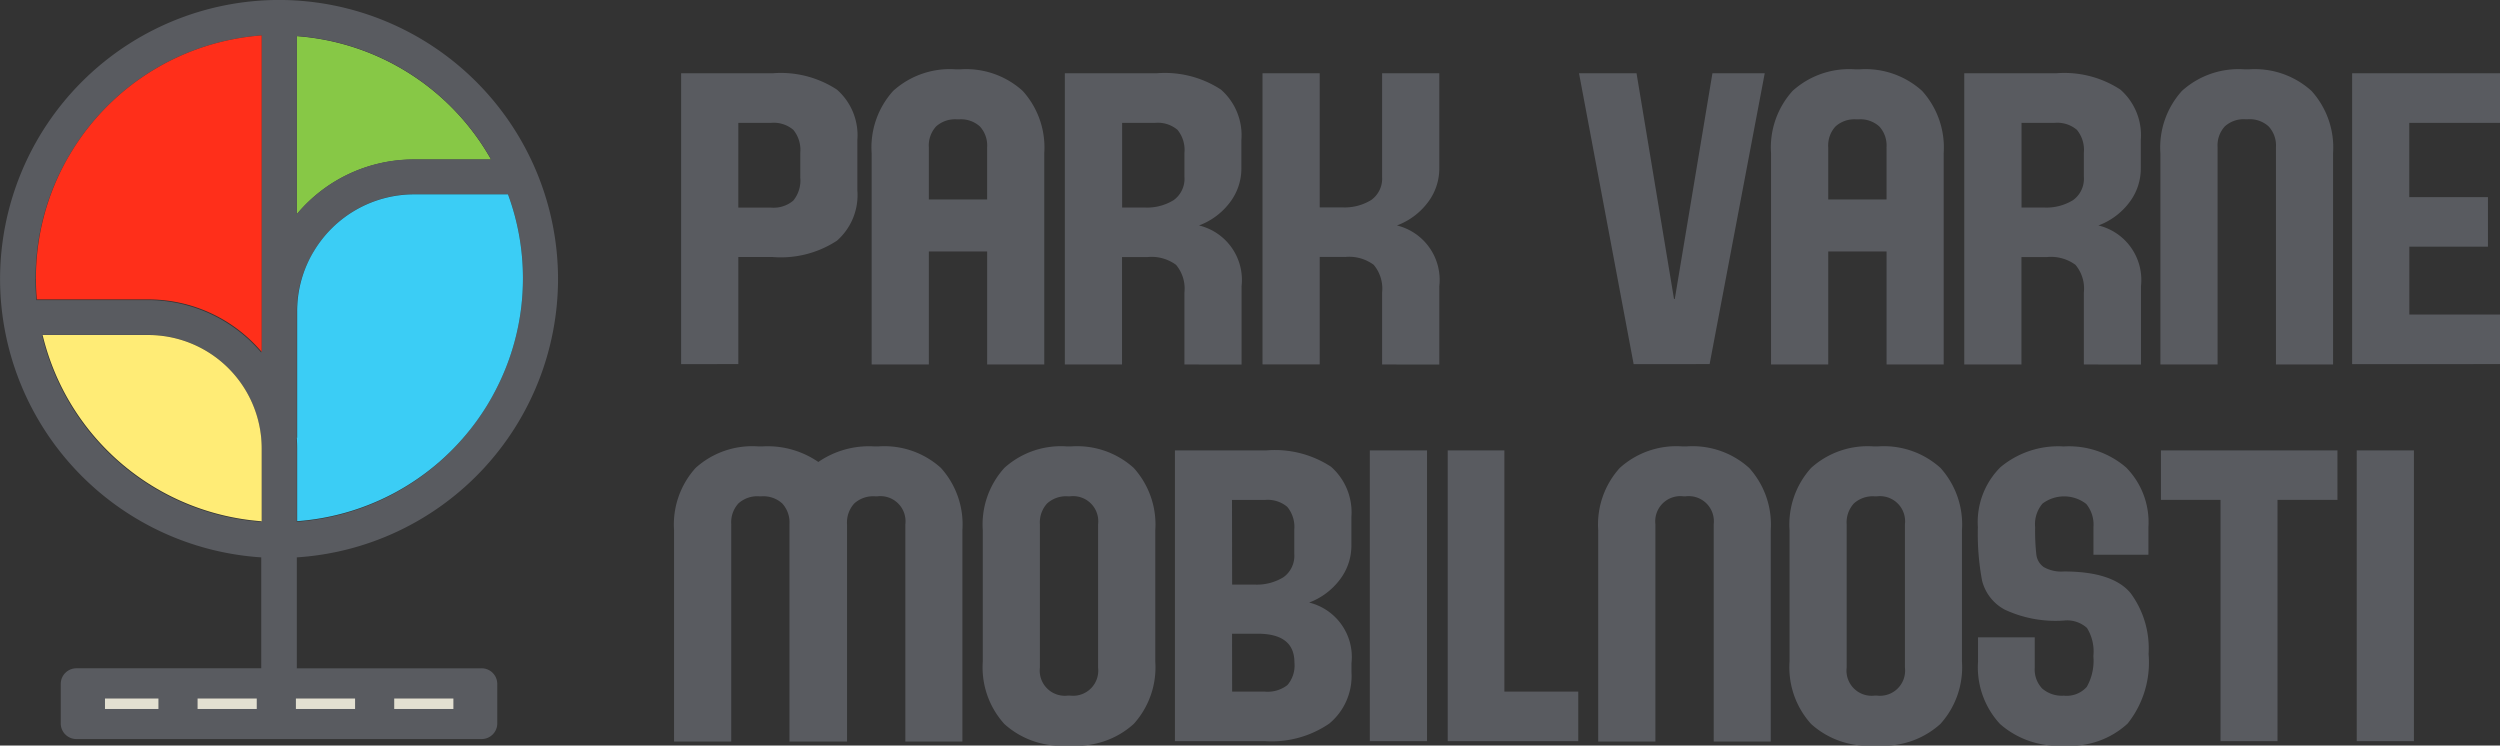
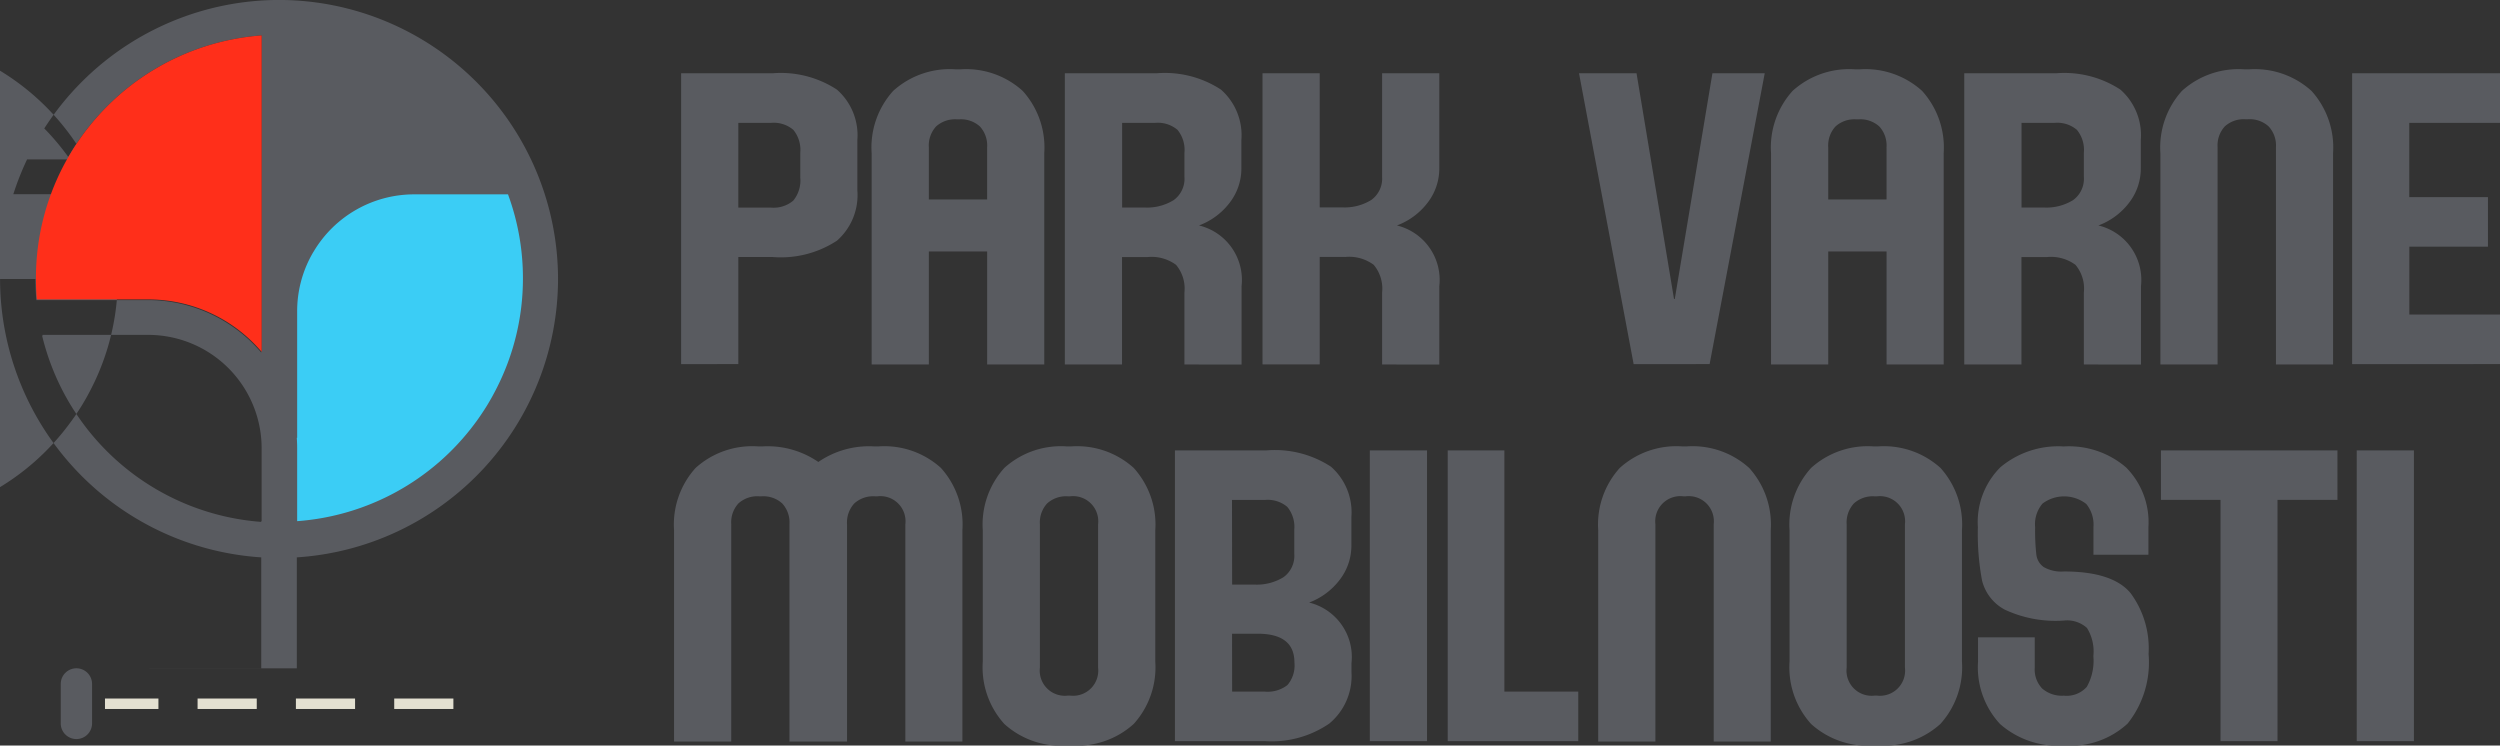
<svg xmlns="http://www.w3.org/2000/svg" width="126.756" height="37.8" viewBox="0 0 126.756 37.8">
  <rect x="0" y="0" width="126.756" height="37.8" fill="#333333" stroke="none" />
  <g id="Group_1349" data-name="Group 1349" transform="translate(0 0)">
    <g id="Group_1320" data-name="Group 1320" transform="translate(0)">
      <path id="Path_5699" data-name="Path 5699" d="M-55.856-35.463H-59.78a7.716,7.716,0,0,0-5.93,2.776V-41.72a12.362,12.362,0,0,1,9.854,6.257" transform="translate(80.756 43.553)" fill="#87c846" />
-       <path id="Path_5705" data-name="Path 5705" d="M-138.4-192.074h-9.371V-197.7a14.161,14.161,0,0,0,13.245-14.116,14.162,14.162,0,0,0-14.145-14.146,14.162,14.162,0,0,0-14.146,14.146A14.161,14.161,0,0,0-149.574-197.7v5.624h-9.371a.794.794,0,0,0-.795.793v2a.794.794,0,0,0,.795.795H-138.4a.794.794,0,0,0,.793-.795v-2a.794.794,0,0,0-.793-.793m1.353-24a12.276,12.276,0,0,1,.744,4.222,12.238,12.238,0,0,1-1.339,5.583q-.085.169-.175.333c-.066.126-.138.249-.211.372-.031.055-.066.112-.1.168-.085.139-.175.277-.267.414-.051.079-.1.157-.16.234-.064.093-.132.184-.2.274a12.323,12.323,0,0,1-9.016,4.971v-3.7c0-.177-.006-.354-.02-.528h.02v-6.416a5.877,5.877,0,0,1,.738-2.861c.039-.072.079-.142.123-.211a5.929,5.929,0,0,1,5.091-2.894h4.76a.338.338,0,0,1,.012.036m-.87-1.8h-3.925a7.716,7.716,0,0,0-5.93,2.776v-9.032a12.362,12.362,0,0,1,9.854,6.257m-23.1,6.057A12.273,12.273,0,0,1-159.357-218c.047-.082.1-.163.145-.244l.036-.058a12.356,12.356,0,0,1,9.6-5.862l.021,0v16.043c-.008-.008-.014-.017-.021-.024v.063a7.532,7.532,0,0,0-5.748-2.662h-5.652q-.047-.531-.046-1.071m.337,2.87h.031l-.009-.036h5.361a5.754,5.754,0,0,1,5.726,5.255h0c.013.162.021.325.021.49v3.7h-.021v.037a12.371,12.371,0,0,1-11.109-9.443" transform="translate(162.82 225.96)" fill="#595b60" />
+       <path id="Path_5705" data-name="Path 5705" d="M-138.4-192.074h-9.371V-197.7a14.161,14.161,0,0,0,13.245-14.116,14.162,14.162,0,0,0-14.145-14.146,14.162,14.162,0,0,0-14.146,14.146A14.161,14.161,0,0,0-149.574-197.7v5.624h-9.371a.794.794,0,0,0-.795.793v2a.794.794,0,0,0,.795.795a.794.794,0,0,0,.793-.795v-2a.794.794,0,0,0-.793-.793m1.353-24a12.276,12.276,0,0,1,.744,4.222,12.238,12.238,0,0,1-1.339,5.583q-.085.169-.175.333c-.066.126-.138.249-.211.372-.031.055-.066.112-.1.168-.085.139-.175.277-.267.414-.051.079-.1.157-.16.234-.064.093-.132.184-.2.274a12.323,12.323,0,0,1-9.016,4.971v-3.7c0-.177-.006-.354-.02-.528h.02v-6.416a5.877,5.877,0,0,1,.738-2.861c.039-.072.079-.142.123-.211a5.929,5.929,0,0,1,5.091-2.894h4.76a.338.338,0,0,1,.012.036m-.87-1.8h-3.925a7.716,7.716,0,0,0-5.93,2.776v-9.032a12.362,12.362,0,0,1,9.854,6.257m-23.1,6.057A12.273,12.273,0,0,1-159.357-218c.047-.082.1-.163.145-.244l.036-.058a12.356,12.356,0,0,1,9.6-5.862l.021,0v16.043c-.008-.008-.014-.017-.021-.024v.063a7.532,7.532,0,0,0-5.748-2.662h-5.652q-.047-.531-.046-1.071m.337,2.87h.031l-.009-.036h5.361a5.754,5.754,0,0,1,5.726,5.255h0c.013.162.021.325.021.49v3.7h-.021v.037a12.371,12.371,0,0,1-11.109-9.443" transform="translate(162.82 225.96)" fill="#595b60" />
      <path id="Path_5709" data-name="Path 5709" d="M-64.875,0V16.043c-.007-.007-.013-.016-.021-.024a7.535,7.535,0,0,0-5.726-2.635h-5.652q-.047-.529-.046-1.071a12.276,12.276,0,0,1,1.641-6.147c.048-.082.1-.163.145-.244l.036-.058A12.356,12.356,0,0,1-64.9,0h.021" transform="translate(78.142 1.797)" fill="#ff2f1a" />
-       <path id="Path_5710" data-name="Path 5710" d="M-62.962-32.573v3.7h-.021a12.372,12.372,0,0,1-11.078-9.406l-.009-.036h5.361a5.754,5.754,0,0,1,5.726,5.255h0c.013.162.021.325.021.49" transform="translate(76.23 55.301)" fill="#ffec76" />
      <path id="Path_5711" data-name="Path 5711" d="M-64.994-24.132a12.239,12.239,0,0,1-1.339,5.583q-.085.169-.175.333c-.066.126-.138.249-.211.372-.031.055-.066.112-.1.168-.085.139-.175.277-.267.414-.052.078-.106.156-.16.234s-.132.184-.2.274a12.344,12.344,0,0,1-8.995,4.935v-3.7c0-.177-.006-.354-.019-.528h.019V-22.46a5.888,5.888,0,0,1,.717-2.824c.039-.072.079-.142.123-.211a5.929,5.929,0,0,1,5.091-2.894h4.76a.338.338,0,0,1,.012.036,12.276,12.276,0,0,1,.744,4.222" transform="translate(91.508 38.243)" fill="#3bcdf5" />
      <path id="Path_5713" data-name="Path 5713" d="M53.151-15.366h-3v-.53h3Zm-4.985,0h-3v-.53h3Zm-4.985,0h-3v-.53h3Zm-4.985,0h-2.71v-.53h2.71Z" transform="translate(-30.163 51.313)" fill="#e3e0d1" />
    </g>
    <path id="Union_53" data-name="Union 53" d="M67.229,33.192a4.231,4.231,0,0,1-1.114-3.159V28.8H68.99v1.539a1.4,1.4,0,0,0,.375,1.053,1.521,1.521,0,0,0,1.1.365,1.366,1.366,0,0,0,1.164-.446,2.694,2.694,0,0,0,.334-1.559,2.272,2.272,0,0,0-.324-1.428,1.5,1.5,0,0,0-1.175-.375,6.082,6.082,0,0,1-3-.557,2.3,2.3,0,0,1-1.144-1.468,12.853,12.853,0,0,1-.213-2.713,3.922,3.922,0,0,1,1.144-3.037,4.565,4.565,0,0,1,3.21-1.053,4.439,4.439,0,0,1,3.159,1.063,3.948,3.948,0,0,1,1.134,3.027v1.4H71.967v-1.4a1.654,1.654,0,0,0-.365-1.174,1.828,1.828,0,0,0-2.217-.02,1.614,1.614,0,0,0-.375,1.195,10.947,10.947,0,0,0,.061,1.387.906.906,0,0,0,.375.638,1.805,1.805,0,0,0,1.023.223q2.47,0,3.382,1.1a4.719,4.719,0,0,1,.911,3.088A4.966,4.966,0,0,1,73.7,33.171a4.271,4.271,0,0,1-3.23,1.114A4.437,4.437,0,0,1,67.229,33.192Zm-6.419,1.093a4.277,4.277,0,0,1-3.159-1.093,4.278,4.278,0,0,1-1.093-3.159V23.37a4.278,4.278,0,0,1,1.093-3.159,4.278,4.278,0,0,1,3.159-1.093h.243a4.278,4.278,0,0,1,3.159,1.093A4.278,4.278,0,0,1,65.3,23.37v6.662a4.278,4.278,0,0,1-1.094,3.159,4.277,4.277,0,0,1-3.159,1.093Zm-.992-12.271a1.426,1.426,0,0,0-.364,1.053v7.27a1.275,1.275,0,0,0,1.417,1.417h.121a1.275,1.275,0,0,0,1.417-1.417v-7.27a1.275,1.275,0,0,0-1.417-1.417H60.87A1.426,1.426,0,0,0,59.817,22.014ZM19.905,34.285a4.278,4.278,0,0,1-3.159-1.093,4.278,4.278,0,0,1-1.093-3.159V23.37a4.278,4.278,0,0,1,1.093-3.159,4.278,4.278,0,0,1,3.159-1.093h.243a4.278,4.278,0,0,1,3.159,1.093A4.278,4.278,0,0,1,24.4,23.37v6.662a4.278,4.278,0,0,1-1.094,3.159,4.277,4.277,0,0,1-3.159,1.093Zm-.992-12.271a1.426,1.426,0,0,0-.364,1.053v7.27a1.275,1.275,0,0,0,1.417,1.417h.121A1.275,1.275,0,0,0,21.5,30.336v-7.27a1.275,1.275,0,0,0-1.417-1.417h-.121A1.426,1.426,0,0,0,18.913,22.014Zm33.8,12.069V23.066a1.275,1.275,0,0,0-1.417-1.417h-.122a1.275,1.275,0,0,0-1.417,1.417V34.083h-2.9V23.37a4.278,4.278,0,0,1,1.093-3.159,4.278,4.278,0,0,1,3.159-1.093h.243a4.277,4.277,0,0,1,3.159,1.093,4.277,4.277,0,0,1,1.094,3.159V34.083Zm-40.985,0V23.066a1.275,1.275,0,0,0-1.417-1.417h-.122a1.425,1.425,0,0,0-1.053.364,1.426,1.426,0,0,0-.365,1.053V34.083H5.852V23.066a1.426,1.426,0,0,0-.365-1.053,1.426,1.426,0,0,0-1.053-.364H4.313a1.427,1.427,0,0,0-1.053.364A1.426,1.426,0,0,0,2.9,23.066V34.083H0V23.37a4.278,4.278,0,0,1,1.093-3.159,4.278,4.278,0,0,1,3.159-1.093H4.5a4.526,4.526,0,0,1,2.815.79,4.527,4.527,0,0,1,2.815-.79h.243a4.277,4.277,0,0,1,3.159,1.093A4.278,4.278,0,0,1,14.62,23.37V34.083Zm73.587-.02V19.32h2.9V34.062Zm-6.905,0V21.831H75.389V19.32h8.95v2.511H81.3V34.062Zm-39.183,0V19.32H42.1V31.551h3.746v2.511Zm-3.949,0V19.32h2.9V34.062Zm-9.882,0V19.32H30.05a5.19,5.19,0,0,1,3.26.83A3.079,3.079,0,0,1,34.343,22.7V24.12a2.836,2.836,0,0,1-.6,1.772A3.474,3.474,0,0,1,32.2,27.036a2.842,2.842,0,0,1,2.147,3.078v.445a3.133,3.133,0,0,1-1.124,2.612,5.171,5.171,0,0,1-3.27.891Zm2.9-2.511h1.661a1.632,1.632,0,0,0,1.144-.334,1.528,1.528,0,0,0,.354-1.144q0-1.458-1.863-1.458h-1.3Zm0-5.427h1.134A2.576,2.576,0,0,0,30.9,25.75a1.334,1.334,0,0,0,.547-1.184V23.35a1.6,1.6,0,0,0-.354-1.164,1.538,1.538,0,0,0-1.124-.354H28.289ZM81.22,14.965V3.949A1.426,1.426,0,0,0,80.855,2.9,1.426,1.426,0,0,0,79.8,2.531h-.122a1.427,1.427,0,0,0-1.053.365,1.426,1.426,0,0,0-.364,1.053V14.965h-2.9V4.253a4.278,4.278,0,0,1,1.093-3.159A4.278,4.278,0,0,1,79.62,0h.243a4.277,4.277,0,0,1,3.159,1.094,4.277,4.277,0,0,1,1.094,3.159V14.965Zm-9.74,0V11.32a1.875,1.875,0,0,0-.425-1.407,2.093,2.093,0,0,0-1.438-.395h-1.3v5.447h-2.9V.2h4.658a5.188,5.188,0,0,1,3.26.83,3.079,3.079,0,0,1,1.033,2.552V5a2.838,2.838,0,0,1-.6,1.772,3.474,3.474,0,0,1-1.549,1.144A2.842,2.842,0,0,1,74.376,11v3.969ZM68.321,7.007h1.134a2.576,2.576,0,0,0,1.478-.375,1.334,1.334,0,0,0,.547-1.185V4.232a1.6,1.6,0,0,0-.354-1.165A1.538,1.538,0,0,0,70,2.714H68.321Zm-6.844,7.958V9.234H58.52v5.731h-2.9V4.252a4.277,4.277,0,0,1,1.093-3.159A4.277,4.277,0,0,1,59.877,0h.243a4.277,4.277,0,0,1,3.159,1.094,4.277,4.277,0,0,1,1.094,3.159V14.965ZM58.885,2.9a1.426,1.426,0,0,0-.365,1.053V6.6h2.956V3.949A1.426,1.426,0,0,0,61.112,2.9a1.426,1.426,0,0,0-1.053-.364h-.122A1.426,1.426,0,0,0,58.885,2.9ZM35.9,14.965V11.32a1.875,1.875,0,0,0-.425-1.407,2.093,2.093,0,0,0-1.438-.4h-1.3v5.447h-2.9V.2h2.9v6.8h1.134a2.575,2.575,0,0,0,1.478-.375A1.334,1.334,0,0,0,35.9,5.447V.2h2.9V5a2.837,2.837,0,0,1-.6,1.772,3.474,3.474,0,0,1-1.549,1.144A2.842,2.842,0,0,1,38.8,11v3.969Zm-10.023,0V11.32a1.875,1.875,0,0,0-.425-1.407,2.093,2.093,0,0,0-1.438-.395h-1.3v5.447h-2.9V.2h4.658a5.188,5.188,0,0,1,3.26.83,3.078,3.078,0,0,1,1.033,2.552V5a2.838,2.838,0,0,1-.6,1.772,3.474,3.474,0,0,1-1.549,1.144A2.842,2.842,0,0,1,28.774,11v3.969ZM22.719,7.007h1.134a2.576,2.576,0,0,0,1.478-.375,1.334,1.334,0,0,0,.547-1.185V4.232a1.6,1.6,0,0,0-.354-1.165A1.539,1.539,0,0,0,24.4,2.714H22.719Zm-6.844,7.958V9.234H12.918v5.731h-2.9V4.252a4.277,4.277,0,0,1,1.093-3.159A4.276,4.276,0,0,1,14.275,0h.243a4.277,4.277,0,0,1,3.159,1.094,4.277,4.277,0,0,1,1.094,3.159V14.965ZM13.283,2.9a1.426,1.426,0,0,0-.365,1.053V6.6h2.956V3.949A1.426,1.426,0,0,0,15.51,2.9a1.426,1.426,0,0,0-1.053-.364h-.122A1.426,1.426,0,0,0,13.283,2.9Zm71.8,12.049V.2H92.58V2.714h-4.6V6.48h3.989V8.991H87.983v3.443h4.6v2.511Zm-36.429,0L45.884.2H48.8l1.9,11.441h.04L52.648.2H55.3L52.506,14.945Zm-48.295,0V.2H5a5.188,5.188,0,0,1,3.26.83A3.078,3.078,0,0,1,9.294,3.584V6.136A3.077,3.077,0,0,1,8.261,8.687,5.185,5.185,0,0,1,5,9.517H3.259v5.427Zm2.9-7.938H4.92a1.537,1.537,0,0,0,1.124-.354A1.6,1.6,0,0,0,6.4,5.488V4.232a1.605,1.605,0,0,0-.354-1.165A1.538,1.538,0,0,0,4.92,2.714H3.259Z" transform="translate(34.176 3.515)" fill="#595b60" />
  </g>
</svg>